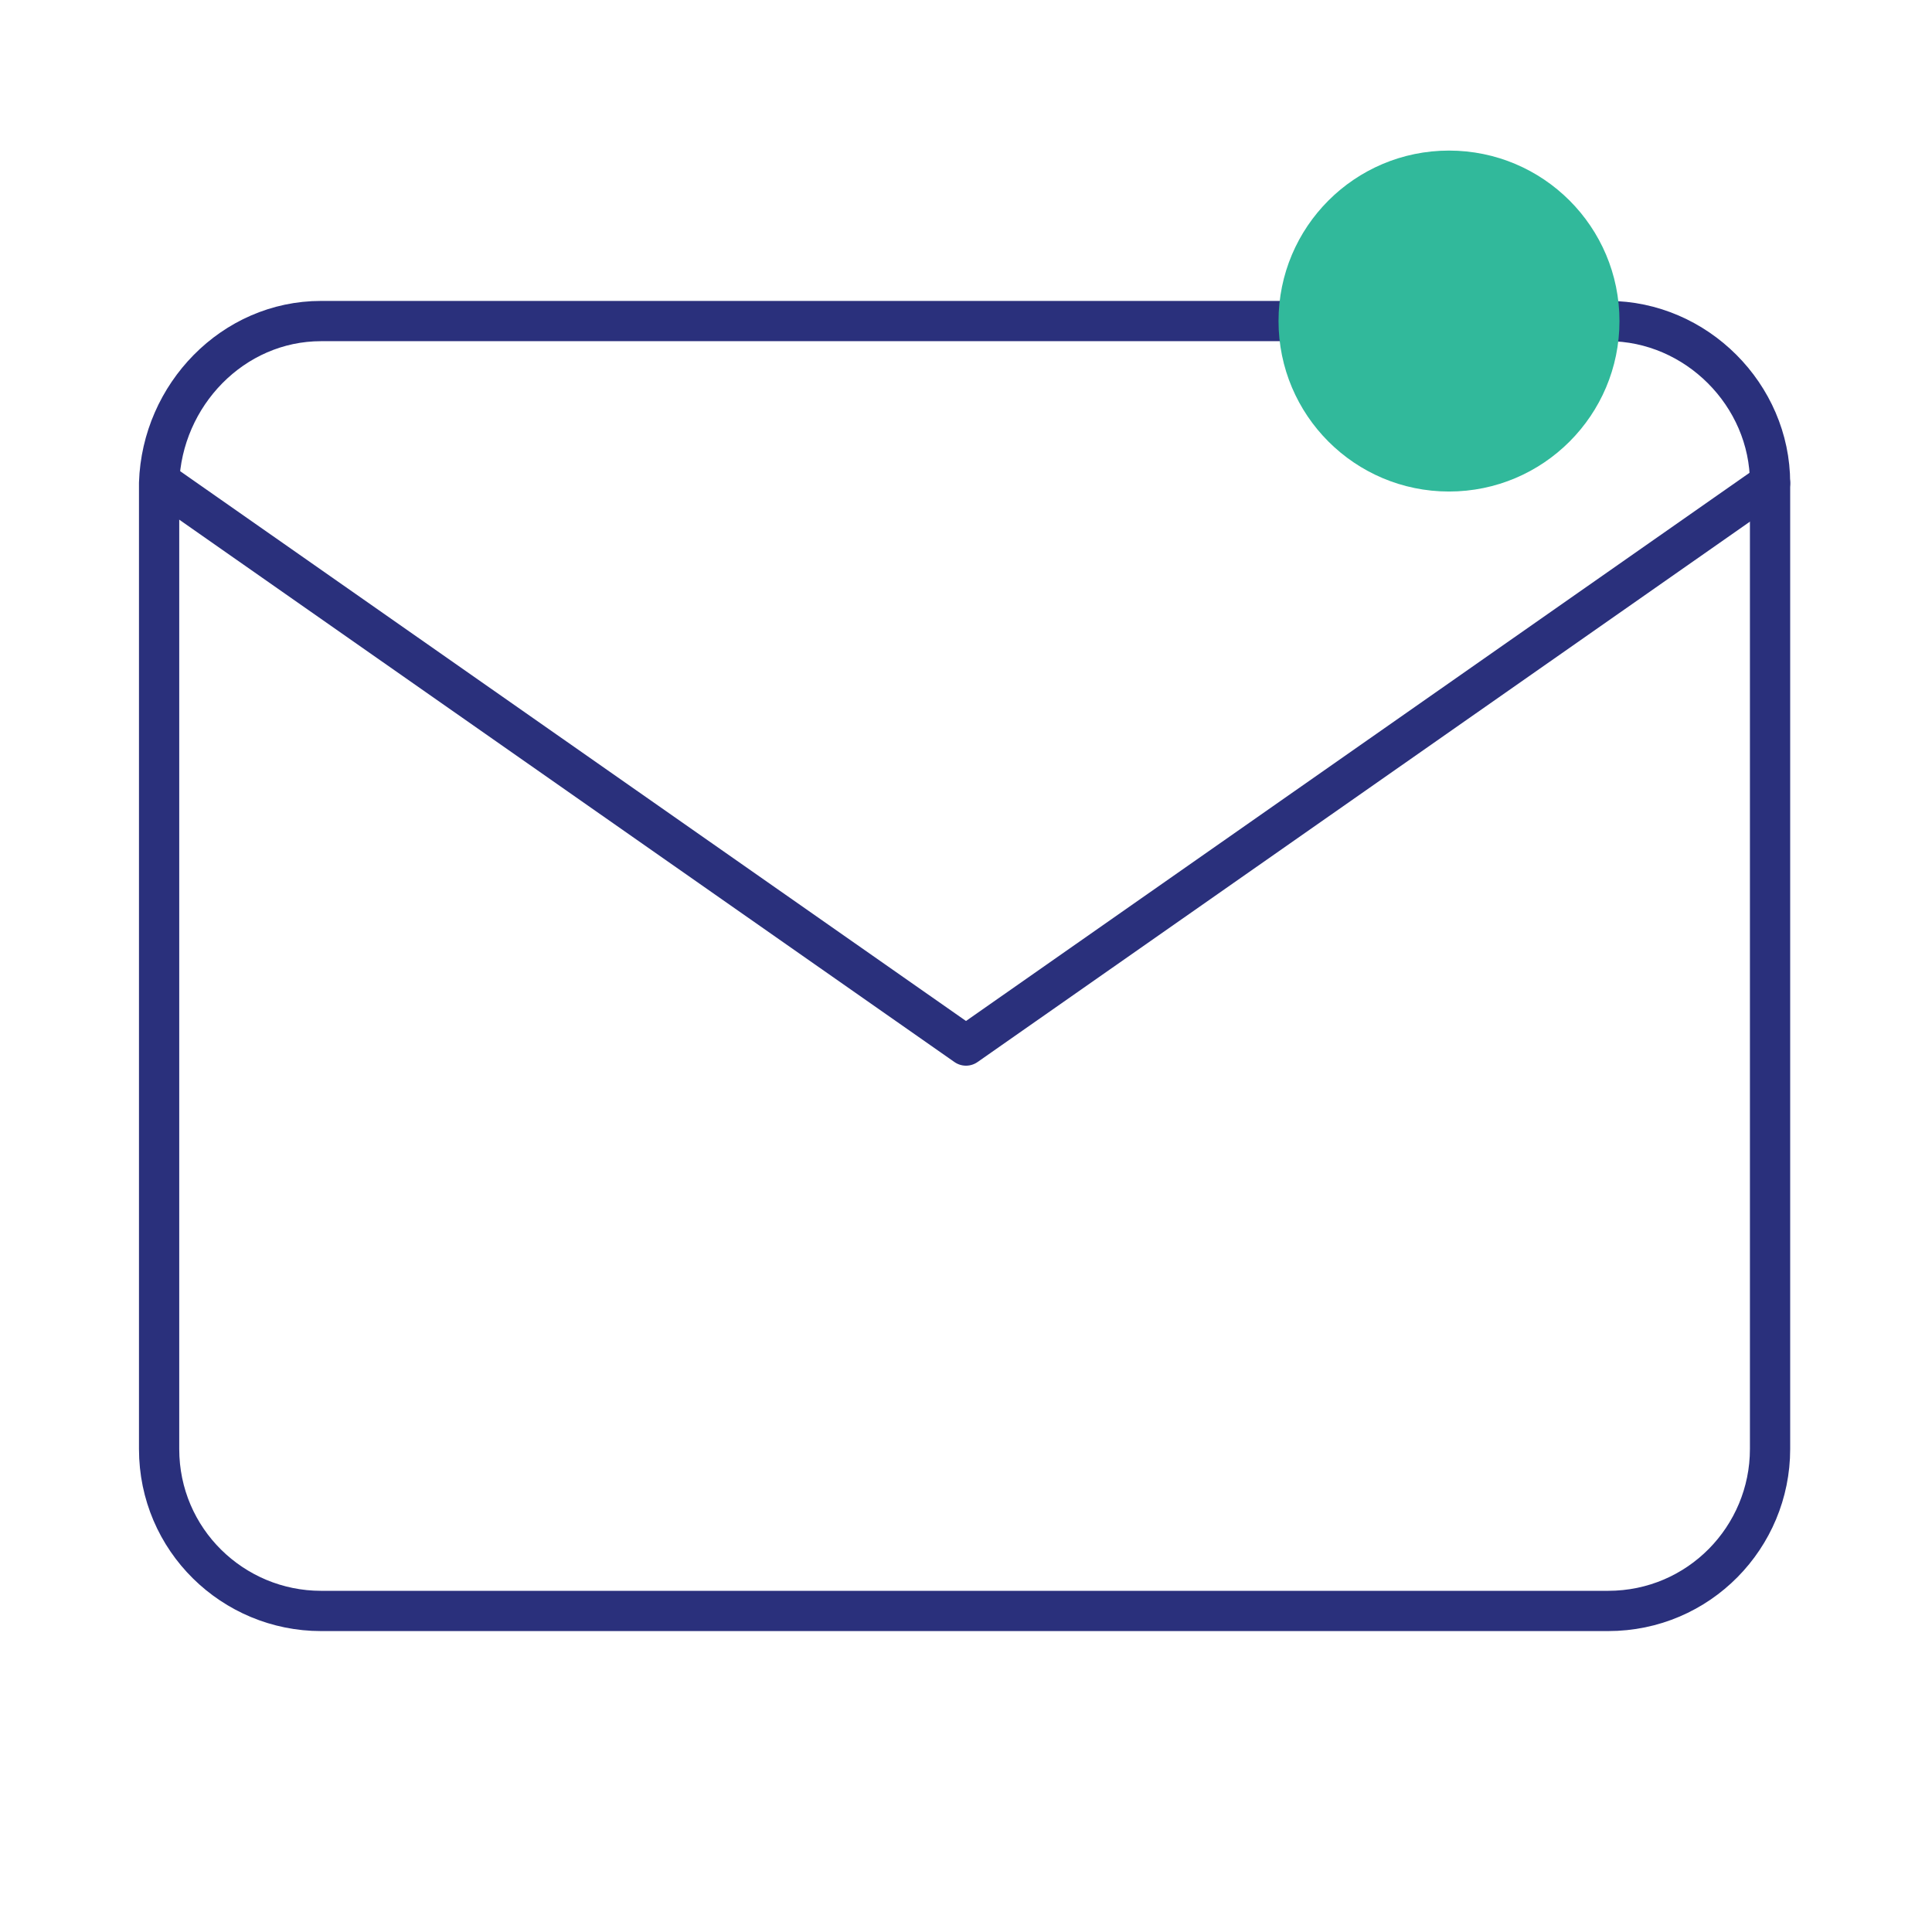
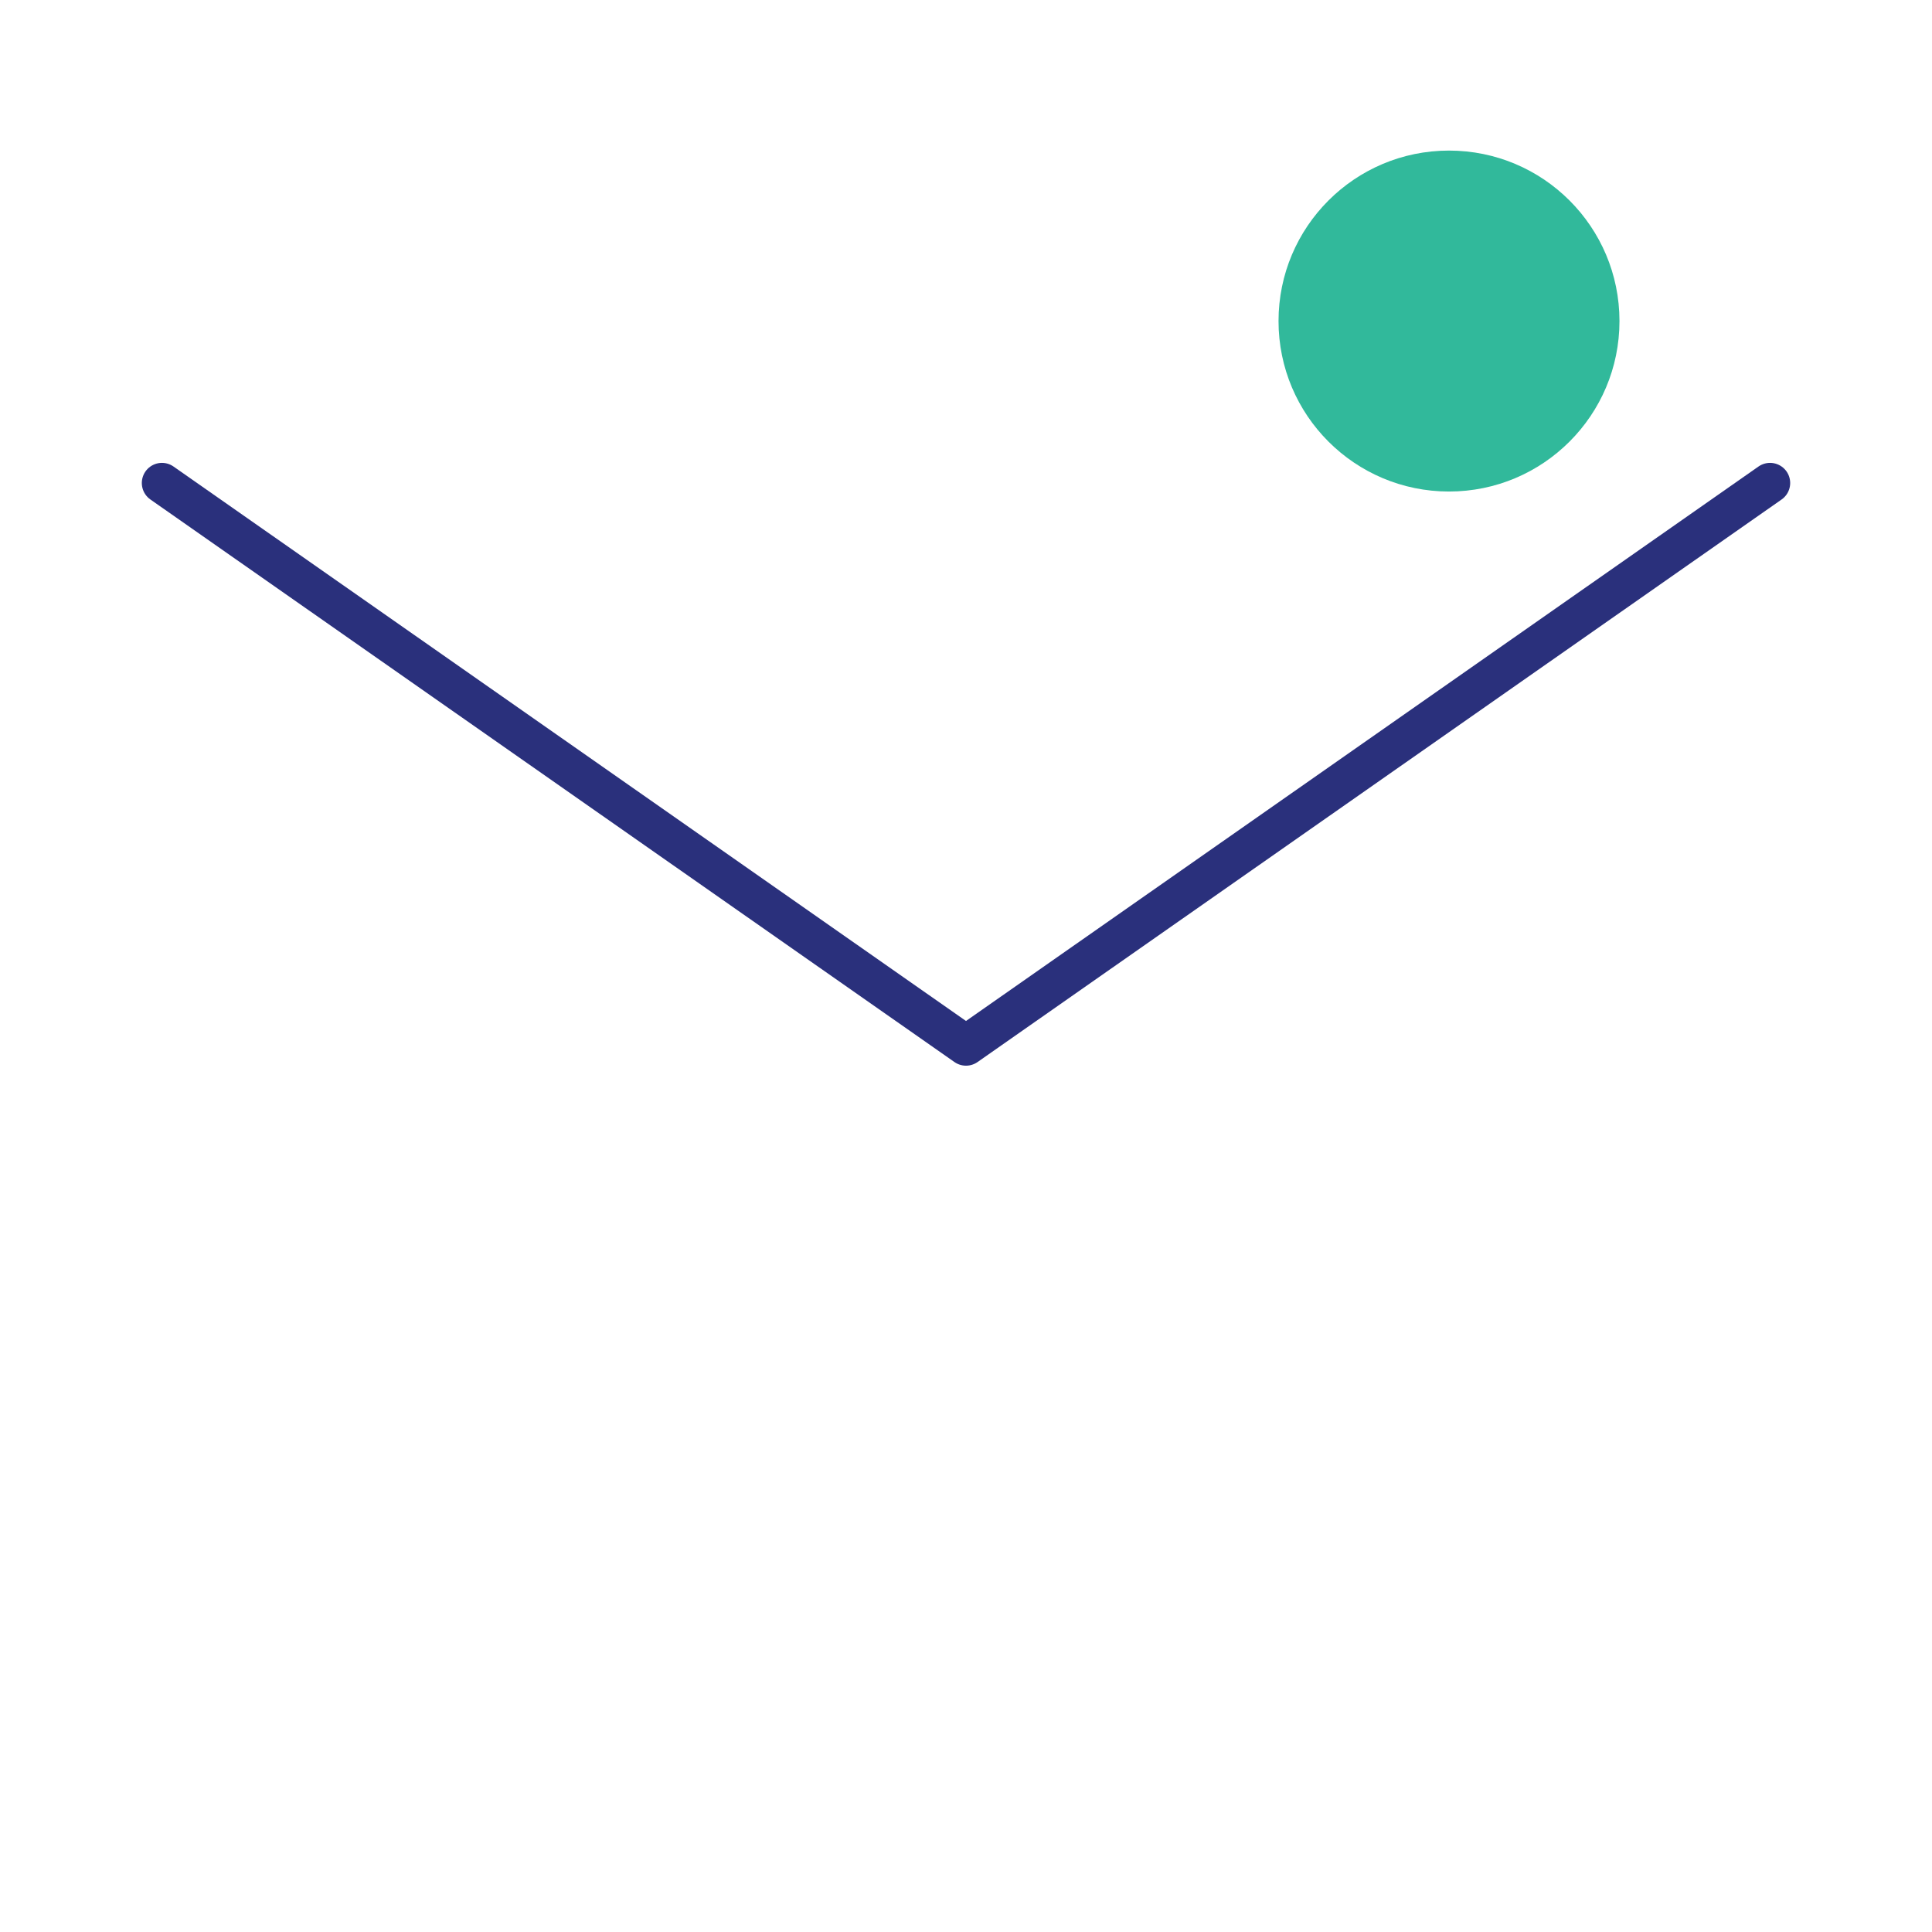
<svg xmlns="http://www.w3.org/2000/svg" version="1.1" id="Layer_1" x="0px" y="0px" viewBox="0 0 68 68" style="enable-background:new 0 0 68 68;" xml:space="preserve">
  <style type="text/css">
	.st0{fill:none;stroke:#2A307C;stroke-width:1.417;stroke-linecap:round;stroke-linejoin:round;stroke-miterlimit:11.333;}
	.st1{fill:#31B99B;}
</style>
-   <path class="st0" d="M11.3,11.3h45.3c3.1,0,5.7,2.6,5.7,5.7v34c0,3.1-2.5,5.7-5.7,5.7H11.3c-3.1,0-5.7-2.5-5.7-5.7V17  C5.7,13.9,8.2,11.3,11.3,11.3z" />
  <polyline class="st0" points="62.3,17 34,36.8 5.7,17 " />
  <circle class="st1" cx="51" cy="11.3" r="6" />
</svg>